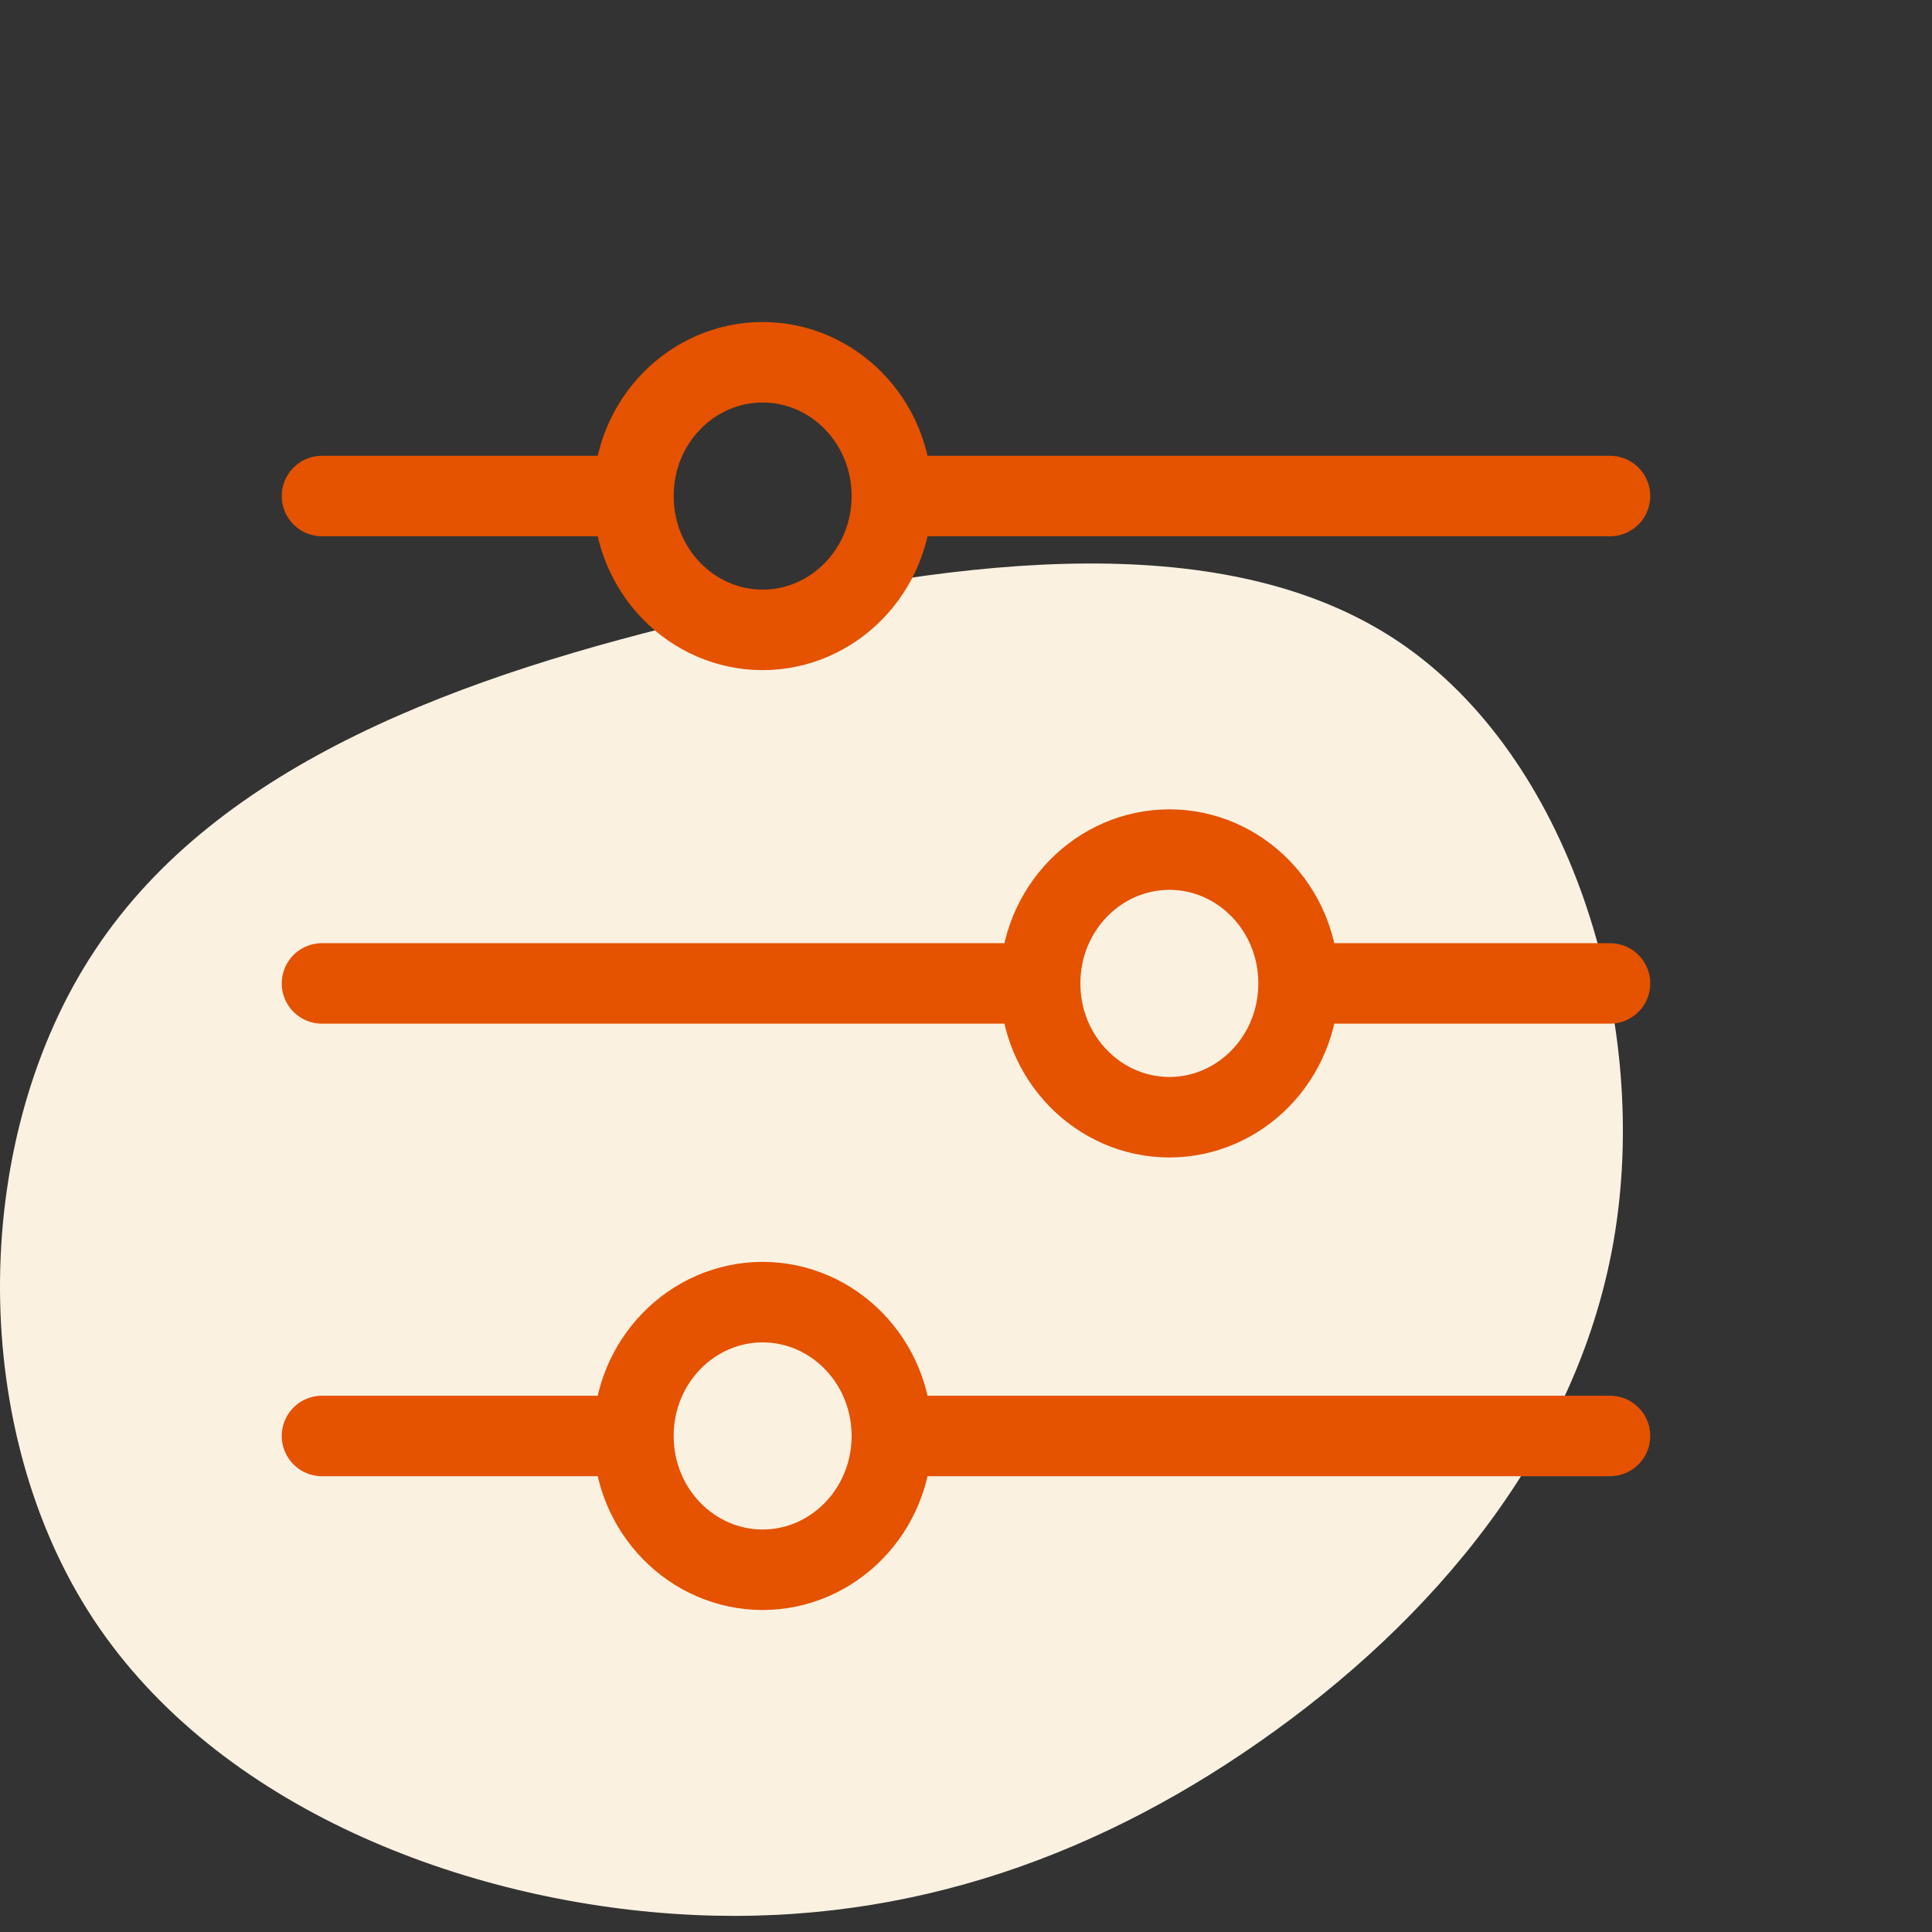
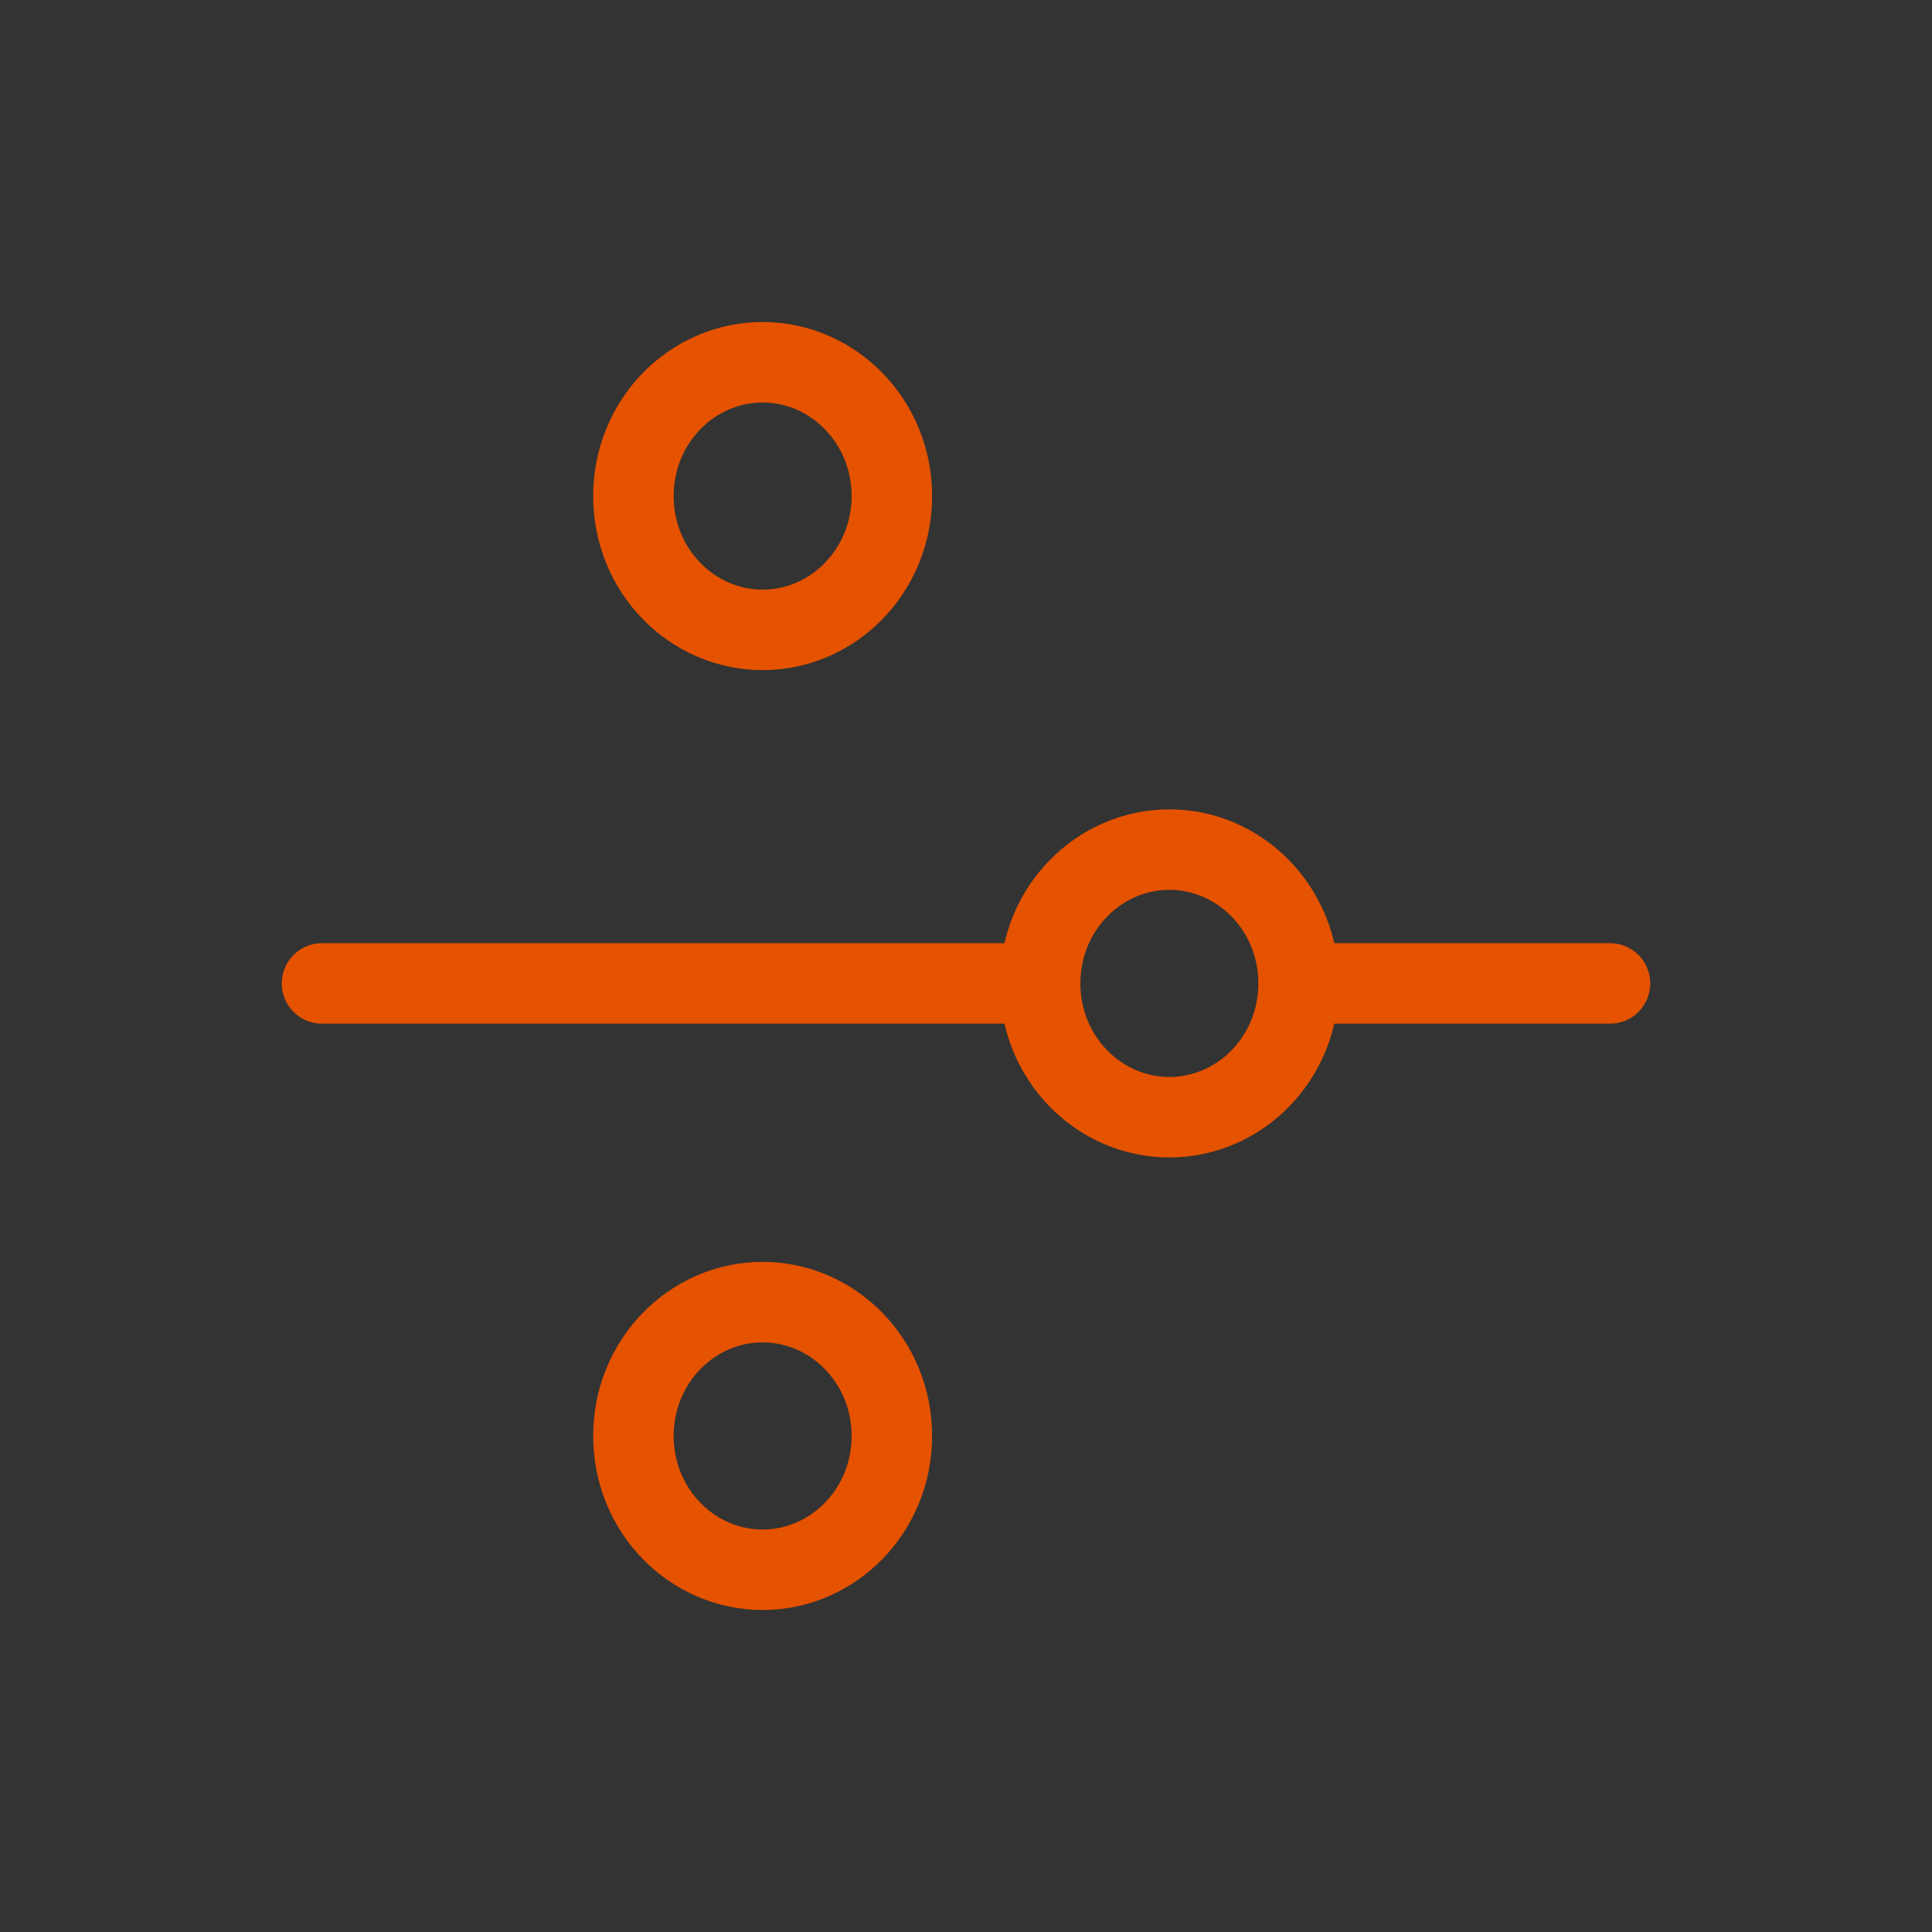
<svg xmlns="http://www.w3.org/2000/svg" width="48" height="48" viewBox="0 0 48 48" fill="none">
  <rect x="0" y="0" width="48" height="48" fill="#333333" stroke="none" />
-   <path d="M31.283 43.281C27.005 46.269 22.152 47.926 16.707 47.546C11.244 47.166 5.172 44.758 2.184 40.017C-0.805 35.278 -0.709 28.215 2.367 23.596C5.433 18.968 11.471 16.766 17.726 15.307C23.999 13.831 30.498 13.088 34.741 15.938C38.993 18.795 40.979 25.236 40.126 30.615C39.272 35.986 35.56 40.302 31.283 43.281Z" fill="#FAF1E1" />
  <path d="M22.158 12.324C22.158 14.186 20.695 15.649 18.947 15.649C17.199 15.649 15.737 14.186 15.737 12.324C15.737 10.463 17.199 9 18.947 9C20.695 9 22.158 10.463 22.158 12.324Z" stroke="#E55200" stroke-width="2" />
  <path d="M32.263 24.433C32.263 26.294 30.801 27.757 29.053 27.757C27.305 27.757 25.842 26.294 25.842 24.433C25.842 22.571 27.305 21.108 29.053 21.108C30.801 21.108 32.263 22.571 32.263 24.433Z" stroke="#E55200" stroke-width="2" />
  <path d="M22.158 35.676C22.158 37.537 20.695 39 18.947 39C17.199 39 15.737 37.537 15.737 35.676C15.737 33.814 17.199 32.351 18.947 32.351C20.695 32.351 22.158 33.814 22.158 35.676Z" stroke="#E55200" stroke-width="2" />
-   <path d="M15.2 12.324H8M22.4 12.324H40" stroke="#E55200" stroke-width="2" stroke-linecap="round" stroke-linejoin="round" />
  <path d="M32.8 24.433H40M25.6 24.433H8" stroke="#E55200" stroke-width="2" stroke-linecap="round" stroke-linejoin="round" />
-   <path d="M22.4 35.676H40M15.2 35.676H8" stroke="#E55200" stroke-width="2" stroke-linecap="round" stroke-linejoin="round" />
</svg>